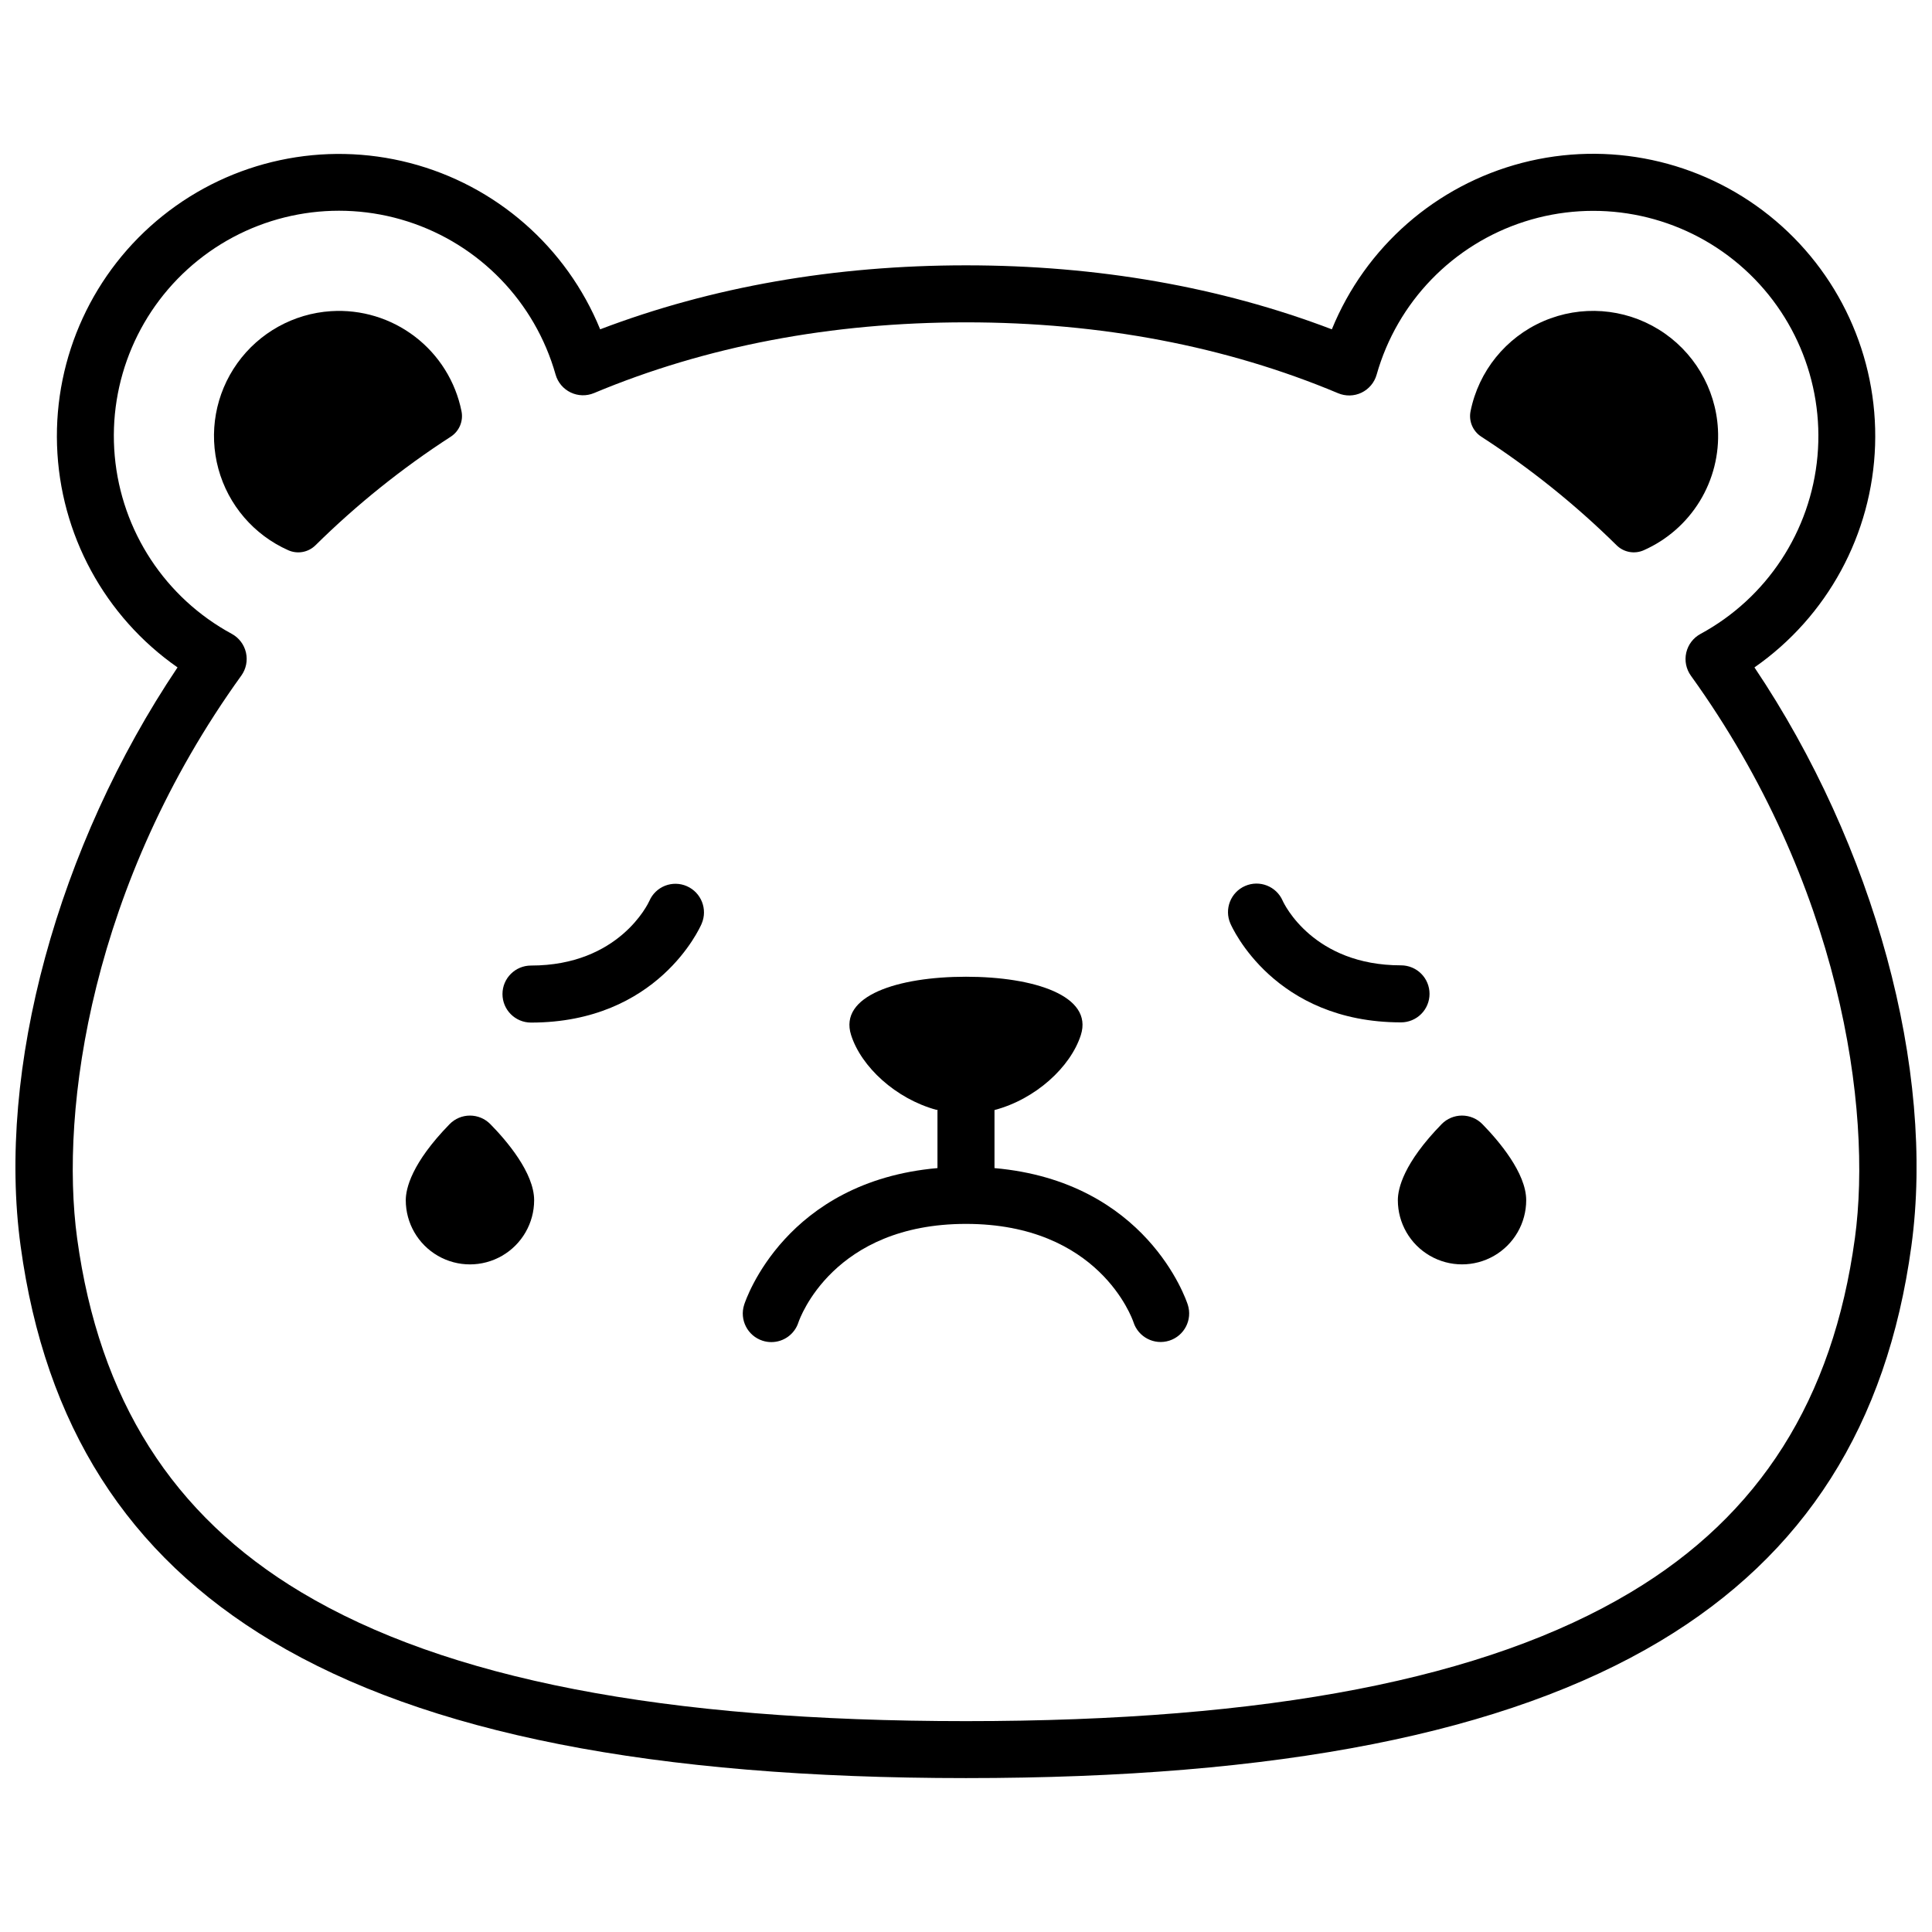
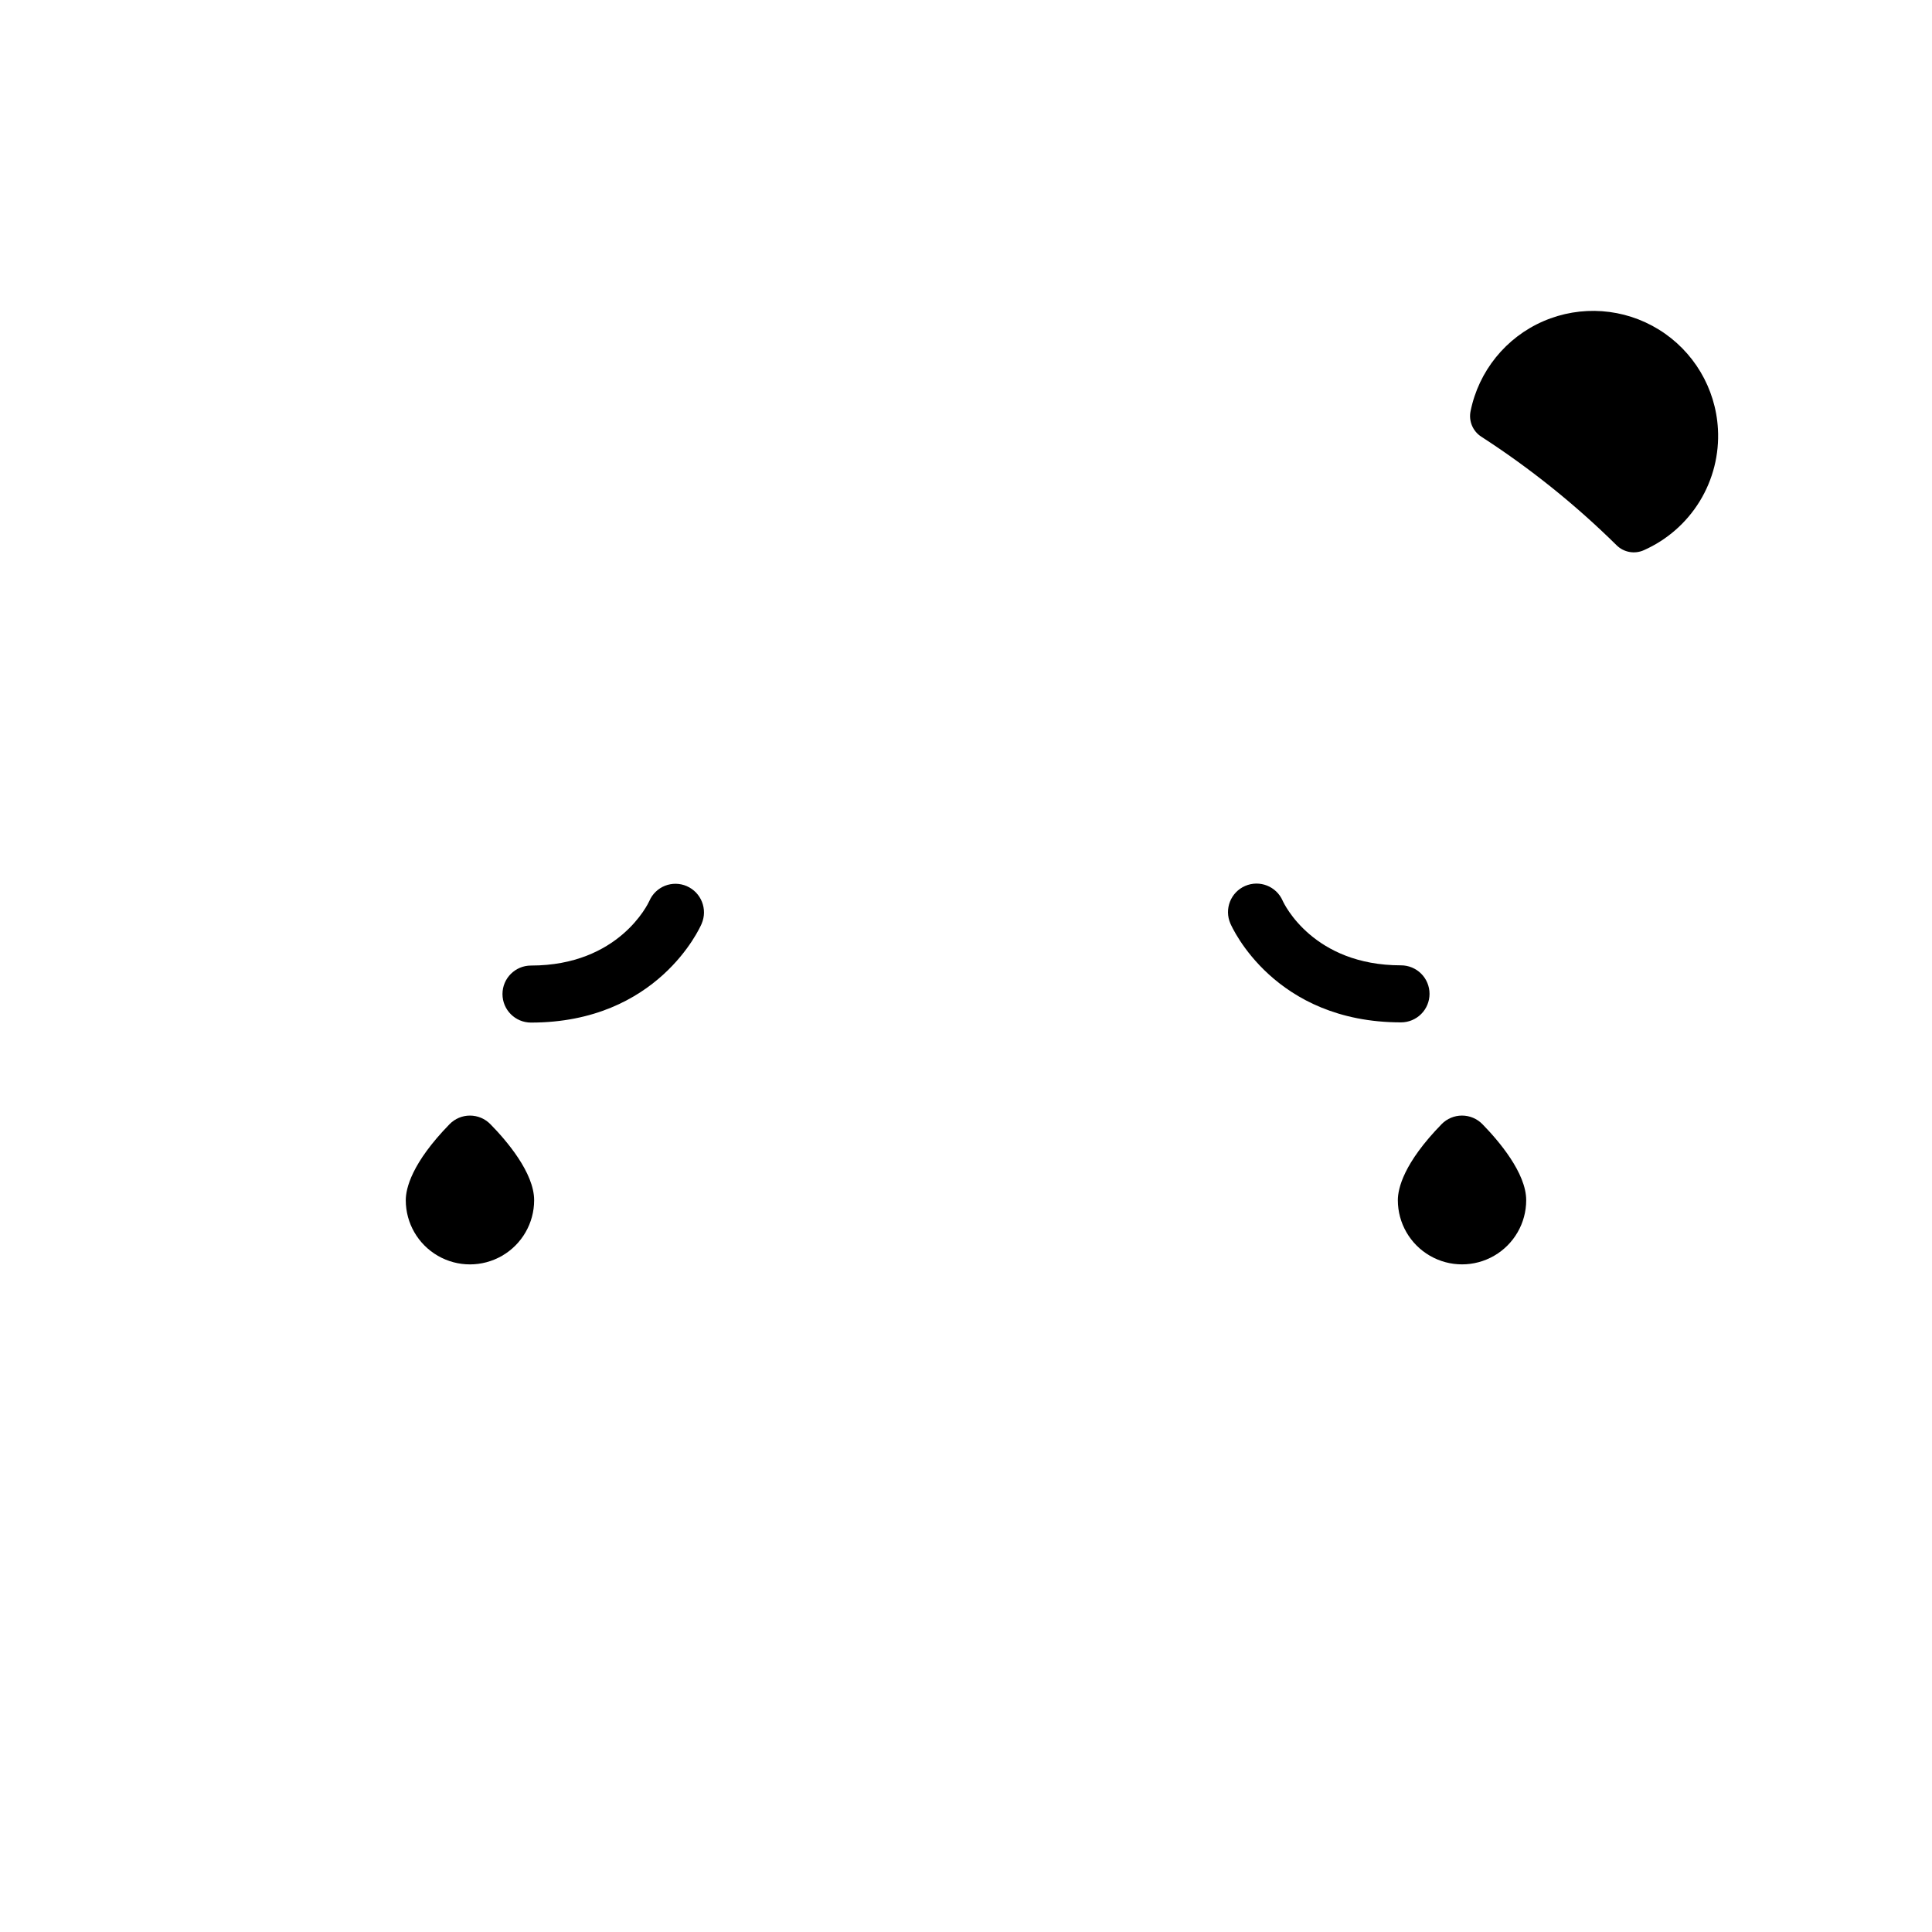
<svg xmlns="http://www.w3.org/2000/svg" width="800px" height="800px" version="1.1" viewBox="144 144 512 512">
  <defs>
    <clipPath id="a">
-       <path d="m148.09 184h503.81v432h-503.81z" />
-     </clipPath>
+       </clipPath>
  </defs>
-   <path d="m231.73 226.46c-9.938 0.637-19.059 5.707-24.848 13.809-5.789 8.102-7.625 18.375-5.008 27.98 2.621 9.609 9.422 17.527 18.52 21.57 2.438 1.086 5.293 0.57 7.195-1.301 10.945-10.801 22.969-20.449 35.879-28.797 2.242-1.457 3.367-4.133 2.832-6.754-1.578-7.852-5.953-14.867-12.312-19.738-6.356-4.875-14.266-7.281-22.258-6.769z" />
  <path d="m599.27 257.69c-0.598-10.82-6.453-20.664-15.676-26.359-9.219-5.695-20.645-6.519-30.586-2.207-9.945 4.312-17.148 13.219-19.293 23.84-0.535 2.621 0.59 5.297 2.828 6.754 12.914 8.348 24.938 17.996 35.883 28.797 1.902 1.871 4.758 2.387 7.195 1.301 6.148-2.727 11.324-7.258 14.836-12.996 3.508-5.738 5.188-12.41 4.812-19.129z" />
  <g clip-path="url(#a)">
-     <path d="m608.95 320.87c19.344-13.488 31.191-35.309 31.969-58.875 0.773-23.57-9.613-46.121-28.023-60.855-18.414-14.73-42.699-19.91-65.52-13.98-22.824 5.93-41.512 22.281-50.422 44.113-29.555-11.254-62.133-16.957-96.953-16.957-34.824 0-67.398 5.703-96.953 16.957-8.918-21.82-27.605-38.156-50.422-44.078-22.812-5.926-47.086-0.742-65.492 13.984-18.406 14.723-28.793 37.266-28.02 60.824 0.77 23.559 12.605 45.375 31.934 58.867-31.719 47.234-47.992 106.59-41.582 153.36 6.481 47.52 28.266 81.77 66.613 104.71 40.809 24.414 100.96 36.273 183.92 36.273s143.08-11.871 183.92-36.273c38.352-22.945 60.133-57.191 66.613-104.71 6.406-46.766-9.867-106.12-41.586-153.36zm26.609 151.31c-5.812 42.684-25.191 73.355-59.398 93.789-38.391 22.973-96.016 34.148-176.16 34.148-80.148 0-137.77-11.176-176.16-34.148-34.156-20.434-53.574-51.105-59.398-93.789-4.695-34.441 3.879-94.152 43.5-149.13v0.004c1.273-1.766 1.727-3.992 1.242-6.117-0.484-2.121-1.859-3.93-3.773-4.969-17.578-9.523-29.223-27.219-31.004-47.133-1.785-19.914 6.523-39.398 22.129-51.895 15.609-12.5 36.438-16.348 55.48-10.254 19.043 6.098 33.766 21.324 39.215 40.562 0.586 2.082 2.039 3.816 3.992 4.754 1.949 0.941 4.207 1 6.203 0.164 29.645-12.414 62.816-18.742 98.578-18.742 35.758 0 68.93 6.328 98.574 18.77 2 0.855 4.273 0.809 6.238-0.133 1.961-0.945 3.422-2.688 4.008-4.781 5.449-19.238 20.172-34.469 39.215-40.562 19.043-6.094 39.871-2.246 55.48 10.25 15.605 12.5 23.914 31.984 22.133 51.898-1.785 19.914-13.426 37.609-31.008 47.133-1.914 1.035-3.289 2.848-3.773 4.969-0.484 2.121-0.031 4.352 1.242 6.113 39.57 54.945 48.145 114.66 43.449 149.1z" />
-   </g>
-   <path d="m407.55 453.56v-15.387c10.871-2.863 20.152-11.375 22.883-19.871 3.324-10.41-12.383-15.457-30.441-15.457-18.055 0-33.766 5.039-30.441 15.457 2.68 8.414 11.82 16.867 22.562 19.809h0.324v15.445c-40.246 3.547-50.773 34.812-51.227 36.215v0.004c-1.281 3.981 0.906 8.25 4.887 9.531 0.746 0.242 1.531 0.367 2.316 0.363 3.273 0.004 6.172-2.106 7.176-5.219 0.363-1.066 9.211-26.105 44.406-26.105s44.043 25.039 44.387 26.047l-0.004-0.004c1.277 3.977 5.531 6.168 9.508 4.894 3.977-1.273 6.168-5.531 4.891-9.508-0.453-1.402-10.98-32.668-51.227-36.215z" />
+     </g>
  <path d="m326.01 378.84c-1.832-0.801-3.91-0.836-5.773-0.105-1.859 0.734-3.356 2.18-4.148 4.016-0.312 0.707-8.062 17.129-31.367 17.129-4.176 0-7.559 3.383-7.559 7.555 0 4.176 3.383 7.559 7.559 7.559 33.555 0 44.758-25.102 45.223-26.199h-0.004c1.652-3.832-0.102-8.281-3.93-9.953z" />
  <path d="m522.84 407.38c0-2.004-0.793-3.926-2.211-5.344-1.418-1.414-3.34-2.211-5.344-2.211-23.254 0-30.996-16.281-31.367-17.129-1.672-3.828-6.125-5.574-9.953-3.906-3.824 1.668-5.57 6.125-3.902 9.949 0.465 1.066 11.668 26.199 45.223 26.199 2.004 0 3.926-0.797 5.344-2.215 1.418-1.414 2.211-3.34 2.211-5.344z" />
  <path d="m536.85 441.91c-1.422-1.453-3.371-2.273-5.402-2.273-2.035 0-3.984 0.82-5.406 2.273-10.078 10.34-11.598 17.078-11.598 20.152 0 6.078 3.242 11.691 8.504 14.73s11.746 3.039 17.008 0 8.504-8.652 8.504-14.73c0-7.191-7.273-15.719-11.609-20.152z" />
  <path d="m268.54 439.64c-2.031 0-3.981 0.82-5.398 2.277-10.078 10.34-11.609 17.078-11.609 20.152 0 6.078 3.242 11.691 8.504 14.73 5.262 3.039 11.746 3.039 17.012 0 5.262-3.039 8.504-8.652 8.504-14.73 0-7.227-7.266-15.75-11.598-20.152-1.426-1.457-3.375-2.277-5.414-2.277z" />
</svg>